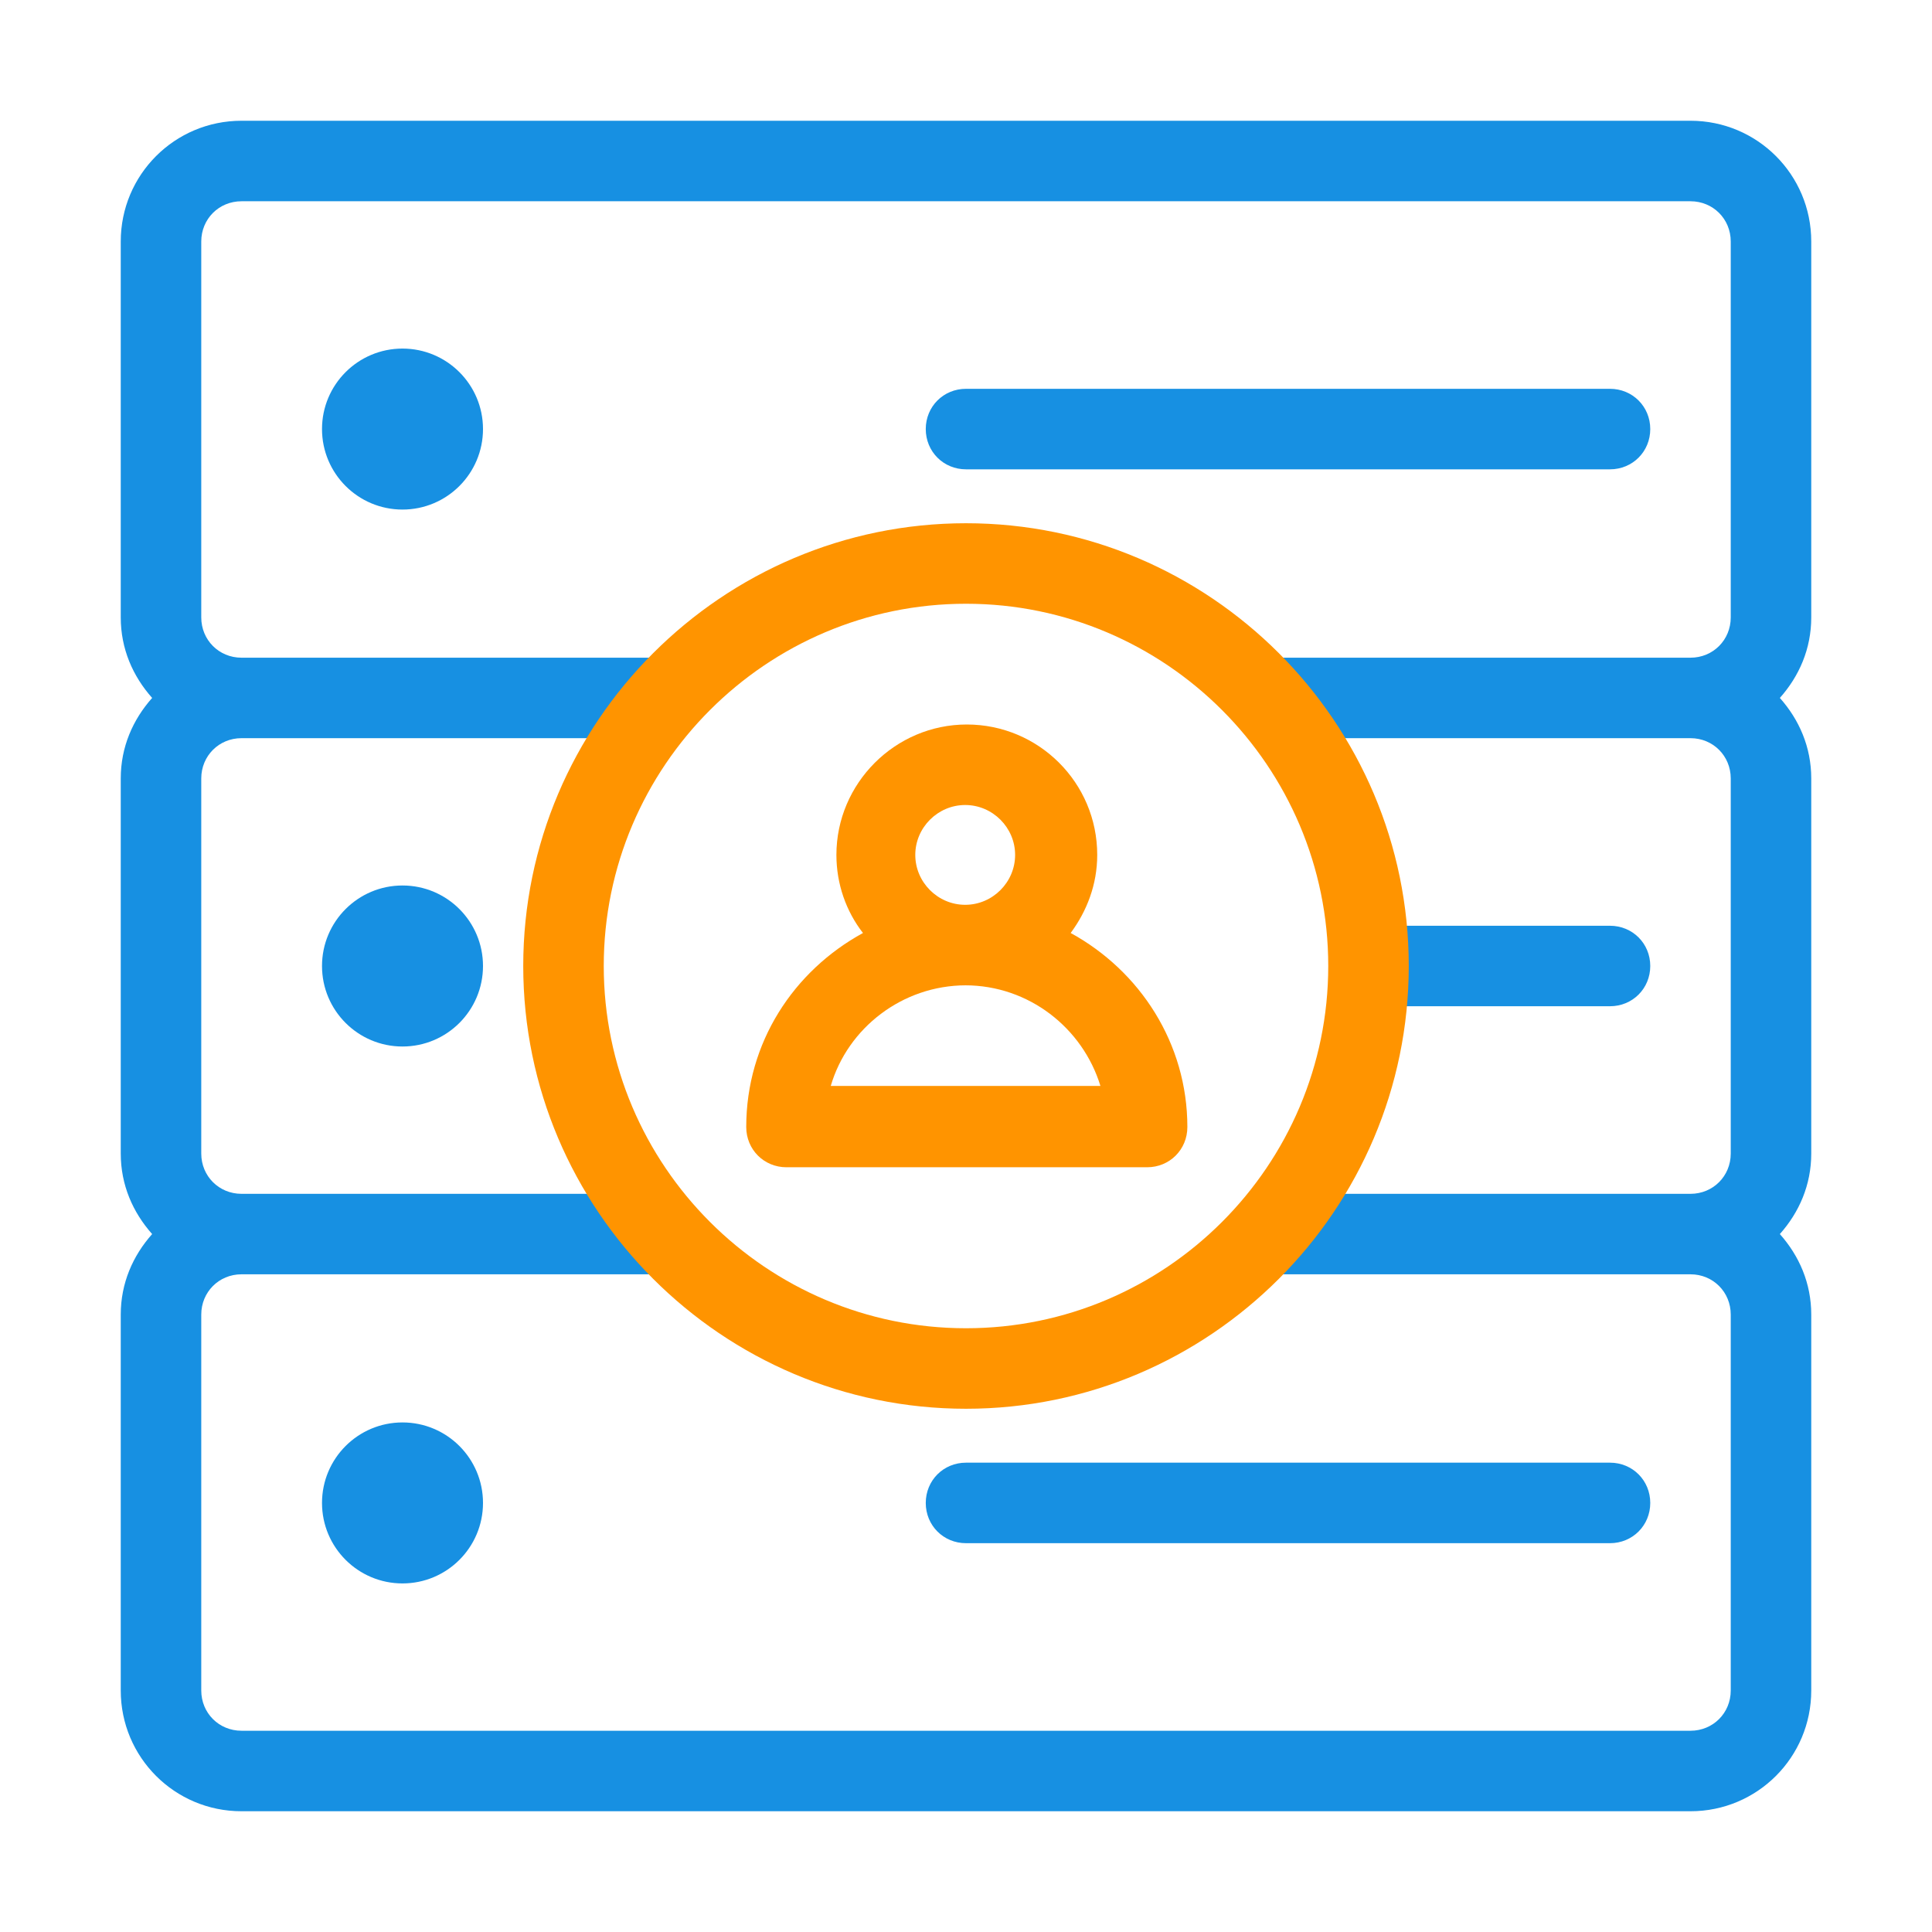
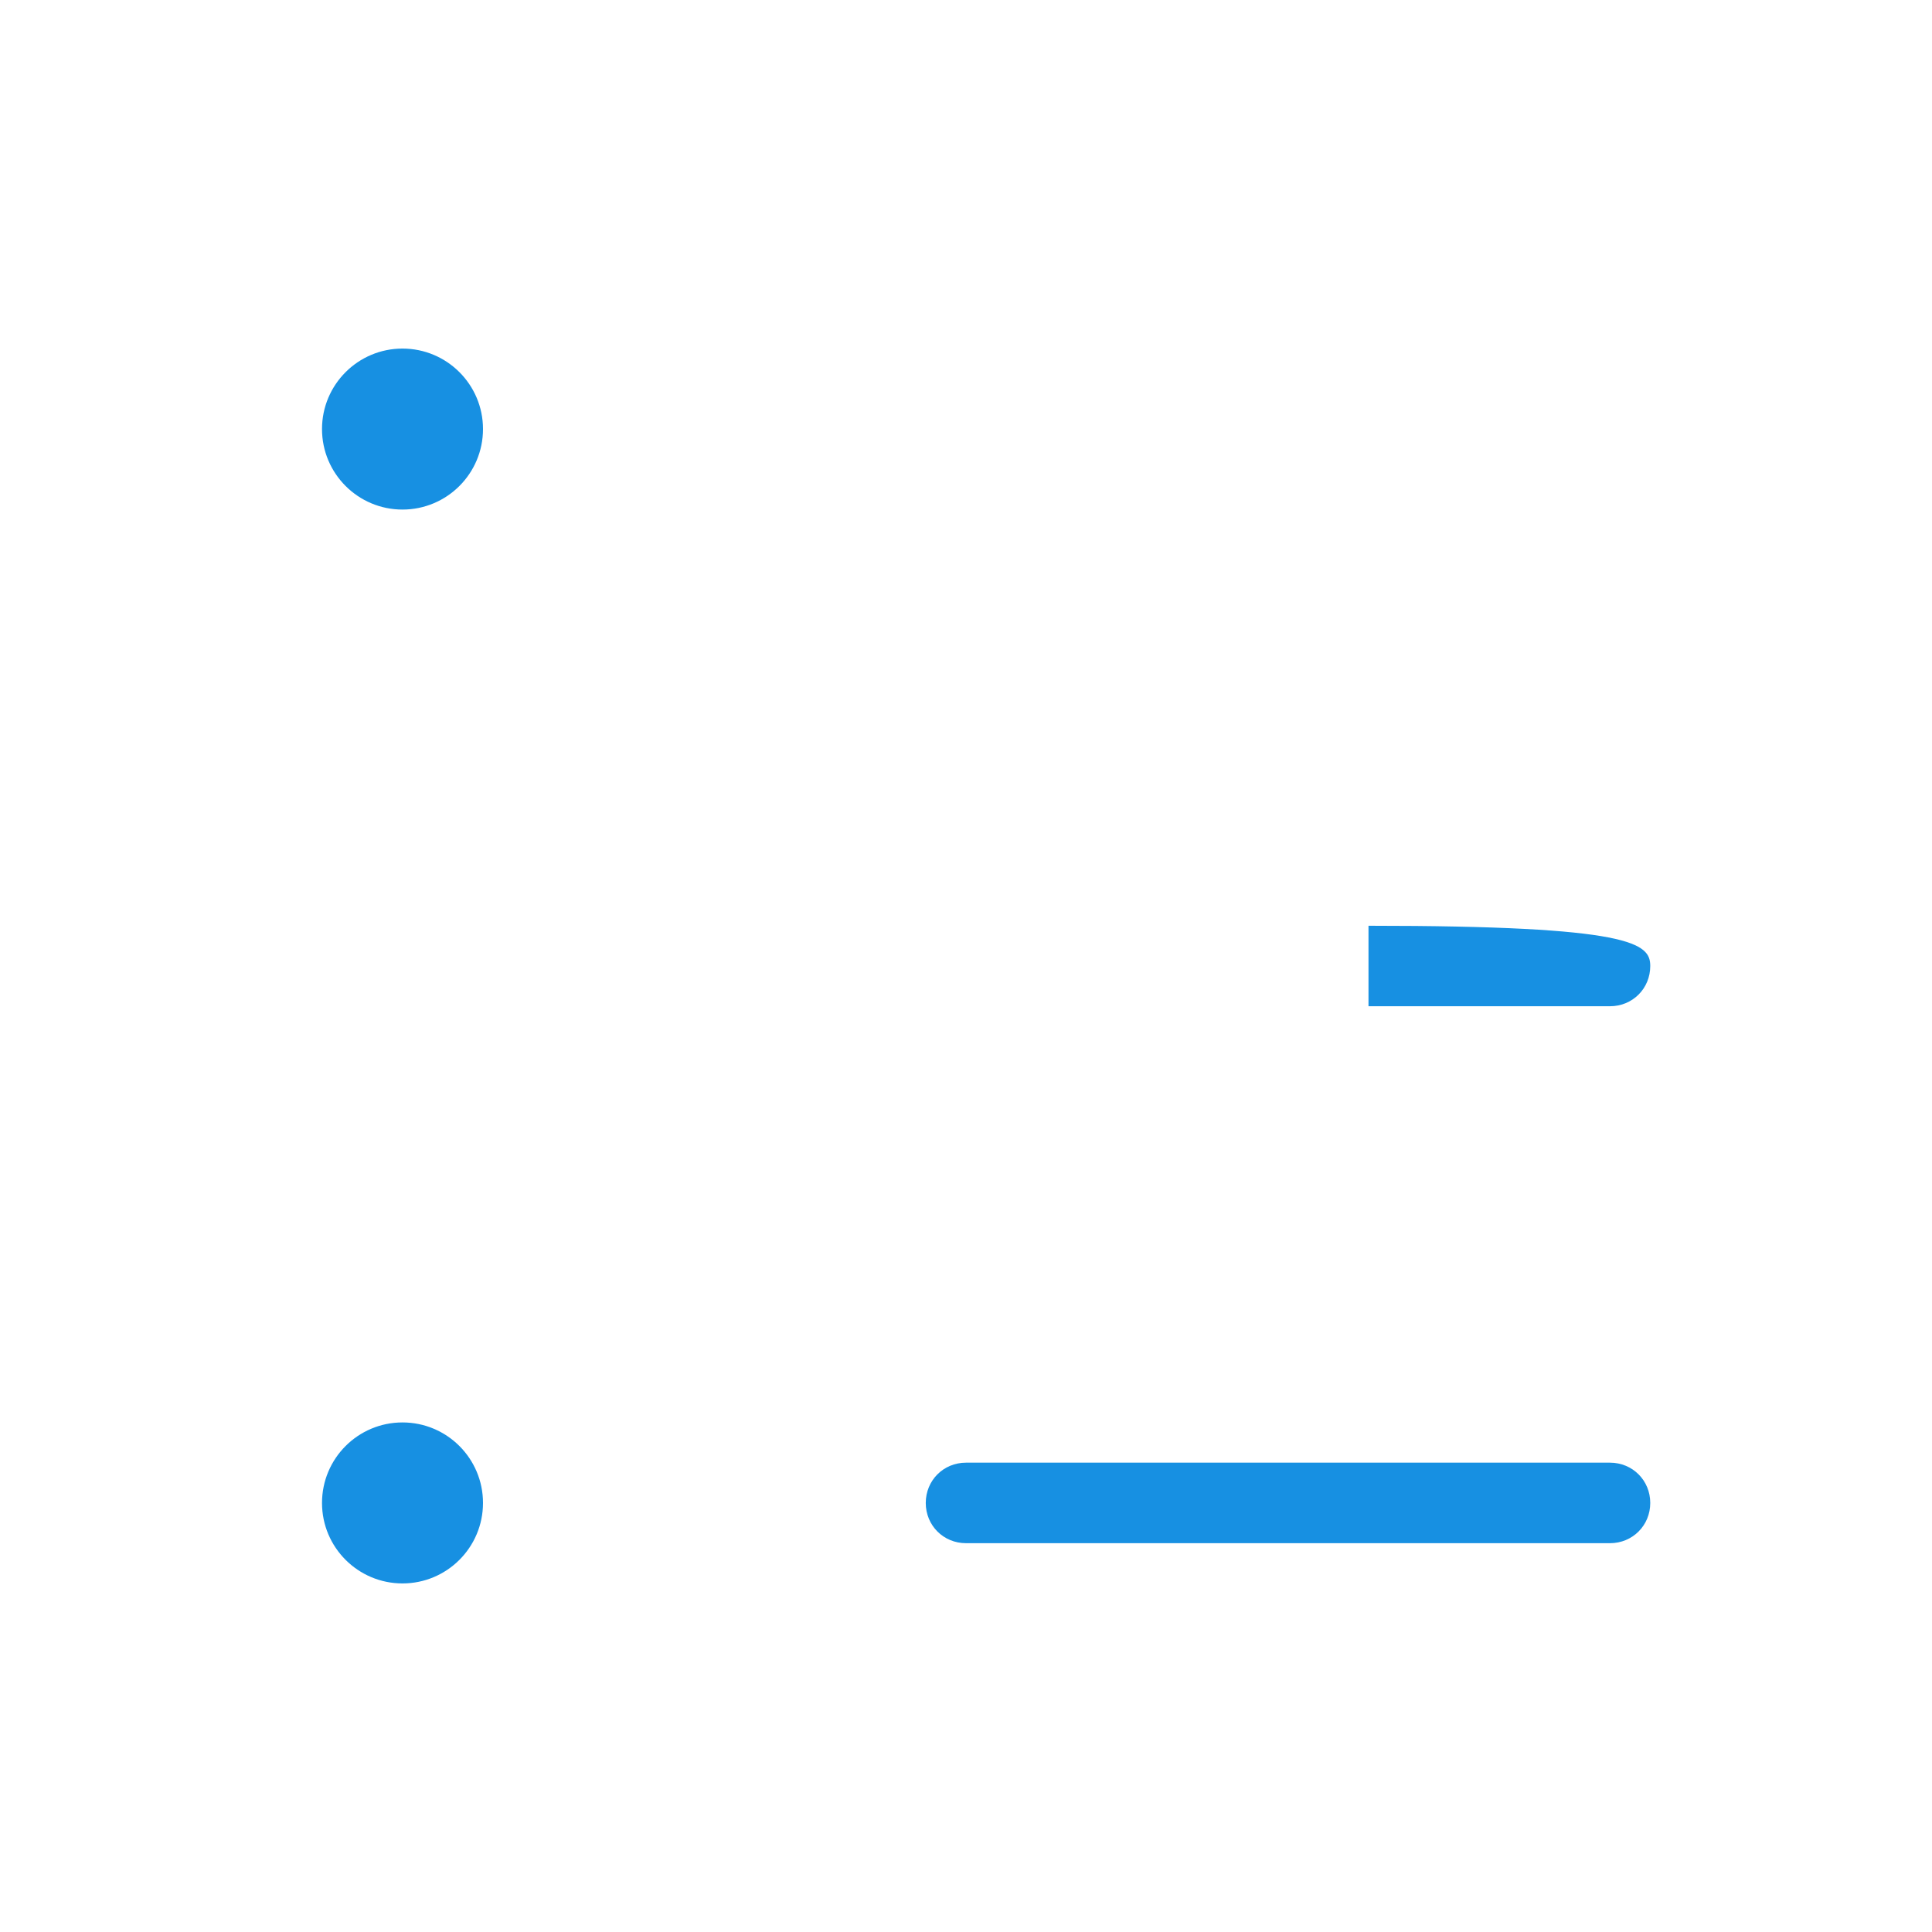
<svg xmlns="http://www.w3.org/2000/svg" width="64" height="64" viewBox="0 0 64 64" fill="none">
-   <path d="M26 38.667H38C38.747 38.667 39.333 38.08 39.333 37.333C39.333 34.56 37.76 32.16 35.467 30.907C36 30.187 36.347 29.307 36.347 28.32C36.347 25.92 34.4 24 32.027 24C29.653 24 27.707 25.947 27.707 28.32C27.707 29.28 28.027 30.187 28.587 30.907C26.293 32.16 24.72 34.533 24.72 37.333C24.72 38.08 25.307 38.667 26.053 38.667H26ZM30.32 28.32C30.32 27.413 31.067 26.667 31.973 26.667C32.88 26.667 33.627 27.413 33.627 28.32C33.627 29.227 32.88 29.973 31.973 29.973C31.067 29.973 30.32 29.227 30.32 28.32ZM31.973 32.64C34.08 32.64 35.867 34.053 36.453 35.973H27.52C28.08 34.053 29.893 32.64 32 32.64H31.973Z" fill="#FF9400" />
-   <path d="M13.333 34.667C14.806 34.667 16 33.473 16 32C16 30.527 14.806 29.333 13.333 29.333C11.861 29.333 10.667 30.527 10.667 32C10.667 33.473 11.861 34.667 13.333 34.667Z" fill="#1790E2" />
  <path d="M13.333 52.453C14.806 52.453 16 51.259 16 49.787C16 48.314 14.806 47.12 13.333 47.12C11.861 47.12 10.667 48.314 10.667 49.787C10.667 51.259 11.861 52.453 13.333 52.453Z" fill="#1790E2" />
  <path d="M53.333 48.453H32C31.253 48.453 30.667 49.04 30.667 49.787C30.667 50.533 31.253 51.12 32 51.12H53.333C54.08 51.12 54.667 50.533 54.667 49.787C54.667 49.04 54.08 48.453 53.333 48.453Z" fill="#1790E2" />
  <path d="M13.333 16.88C14.806 16.88 16 15.686 16 14.213C16 12.741 14.806 11.547 13.333 11.547C11.861 11.547 10.667 12.741 10.667 14.213C10.667 15.686 11.861 16.88 13.333 16.88Z" fill="#1790E2" />
-   <path d="M32 15.547H53.333C54.08 15.547 54.667 14.96 54.667 14.213C54.667 13.467 54.08 12.88 53.333 12.88H32C31.253 12.88 30.667 13.467 30.667 14.213C30.667 14.96 31.253 15.547 32 15.547Z" fill="#1790E2" />
-   <path d="M60 8C60 5.787 58.213 4 56 4H8C5.787 4 4 5.787 4 8V20.453C4 21.493 4.4 22.4 5.04 23.12C4.4 23.84 4 24.747 4 25.787V38.213C4 39.253 4.4 40.16 5.04 40.88C4.4 41.6 4 42.507 4 43.547V56C4 58.213 5.787 60 8 60H56C58.213 60 60 58.213 60 56V43.547C60 42.507 59.6 41.6 58.96 40.88C59.6 40.16 60 39.253 60 38.213V25.787C60 24.747 59.6 23.84 58.96 23.12C59.6 22.4 60 21.493 60 20.453V8ZM57.333 56C57.333 56.747 56.747 57.333 56 57.333H8C7.253 57.333 6.667 56.747 6.667 56V43.547C6.667 42.8 7.253 42.213 8 42.213H22.053V39.547H8C7.253 39.547 6.667 38.96 6.667 38.213V25.787C6.667 25.04 7.253 24.453 8 24.453H22.053V21.787H8C7.253 21.787 6.667 21.2 6.667 20.453V8C6.667 7.253 7.253 6.667 8 6.667H56C56.747 6.667 57.333 7.253 57.333 8V20.453C57.333 21.2 56.747 21.787 56 21.787H41.947V24.453H56C56.747 24.453 57.333 25.04 57.333 25.787V38.213C57.333 38.96 56.747 39.547 56 39.547H41.947V42.213H56C56.747 42.213 57.333 42.8 57.333 43.547V56Z" fill="#1790E2" />
-   <path d="M53.333 33.333H45.333V30.667H53.333C54.08 30.667 54.667 31.253 54.667 32C54.667 32.747 54.08 33.333 53.333 33.333Z" fill="#1790E2" />
-   <path d="M32 17.333C23.92 17.333 17.333 23.92 17.333 32C17.333 40.08 23.92 46.667 32 46.667C40.08 46.667 46.667 40.08 46.667 32C46.667 23.92 40.08 17.333 32 17.333ZM32 44C25.387 44 20 38.613 20 32C20 25.387 25.387 20 32 20C38.613 20 44 25.387 44 32C44 38.613 38.613 44 32 44Z" fill="#FF9400" />
+   <path d="M53.333 33.333H45.333V30.667C54.08 30.667 54.667 31.253 54.667 32C54.667 32.747 54.08 33.333 53.333 33.333Z" fill="#1790E2" />
</svg>